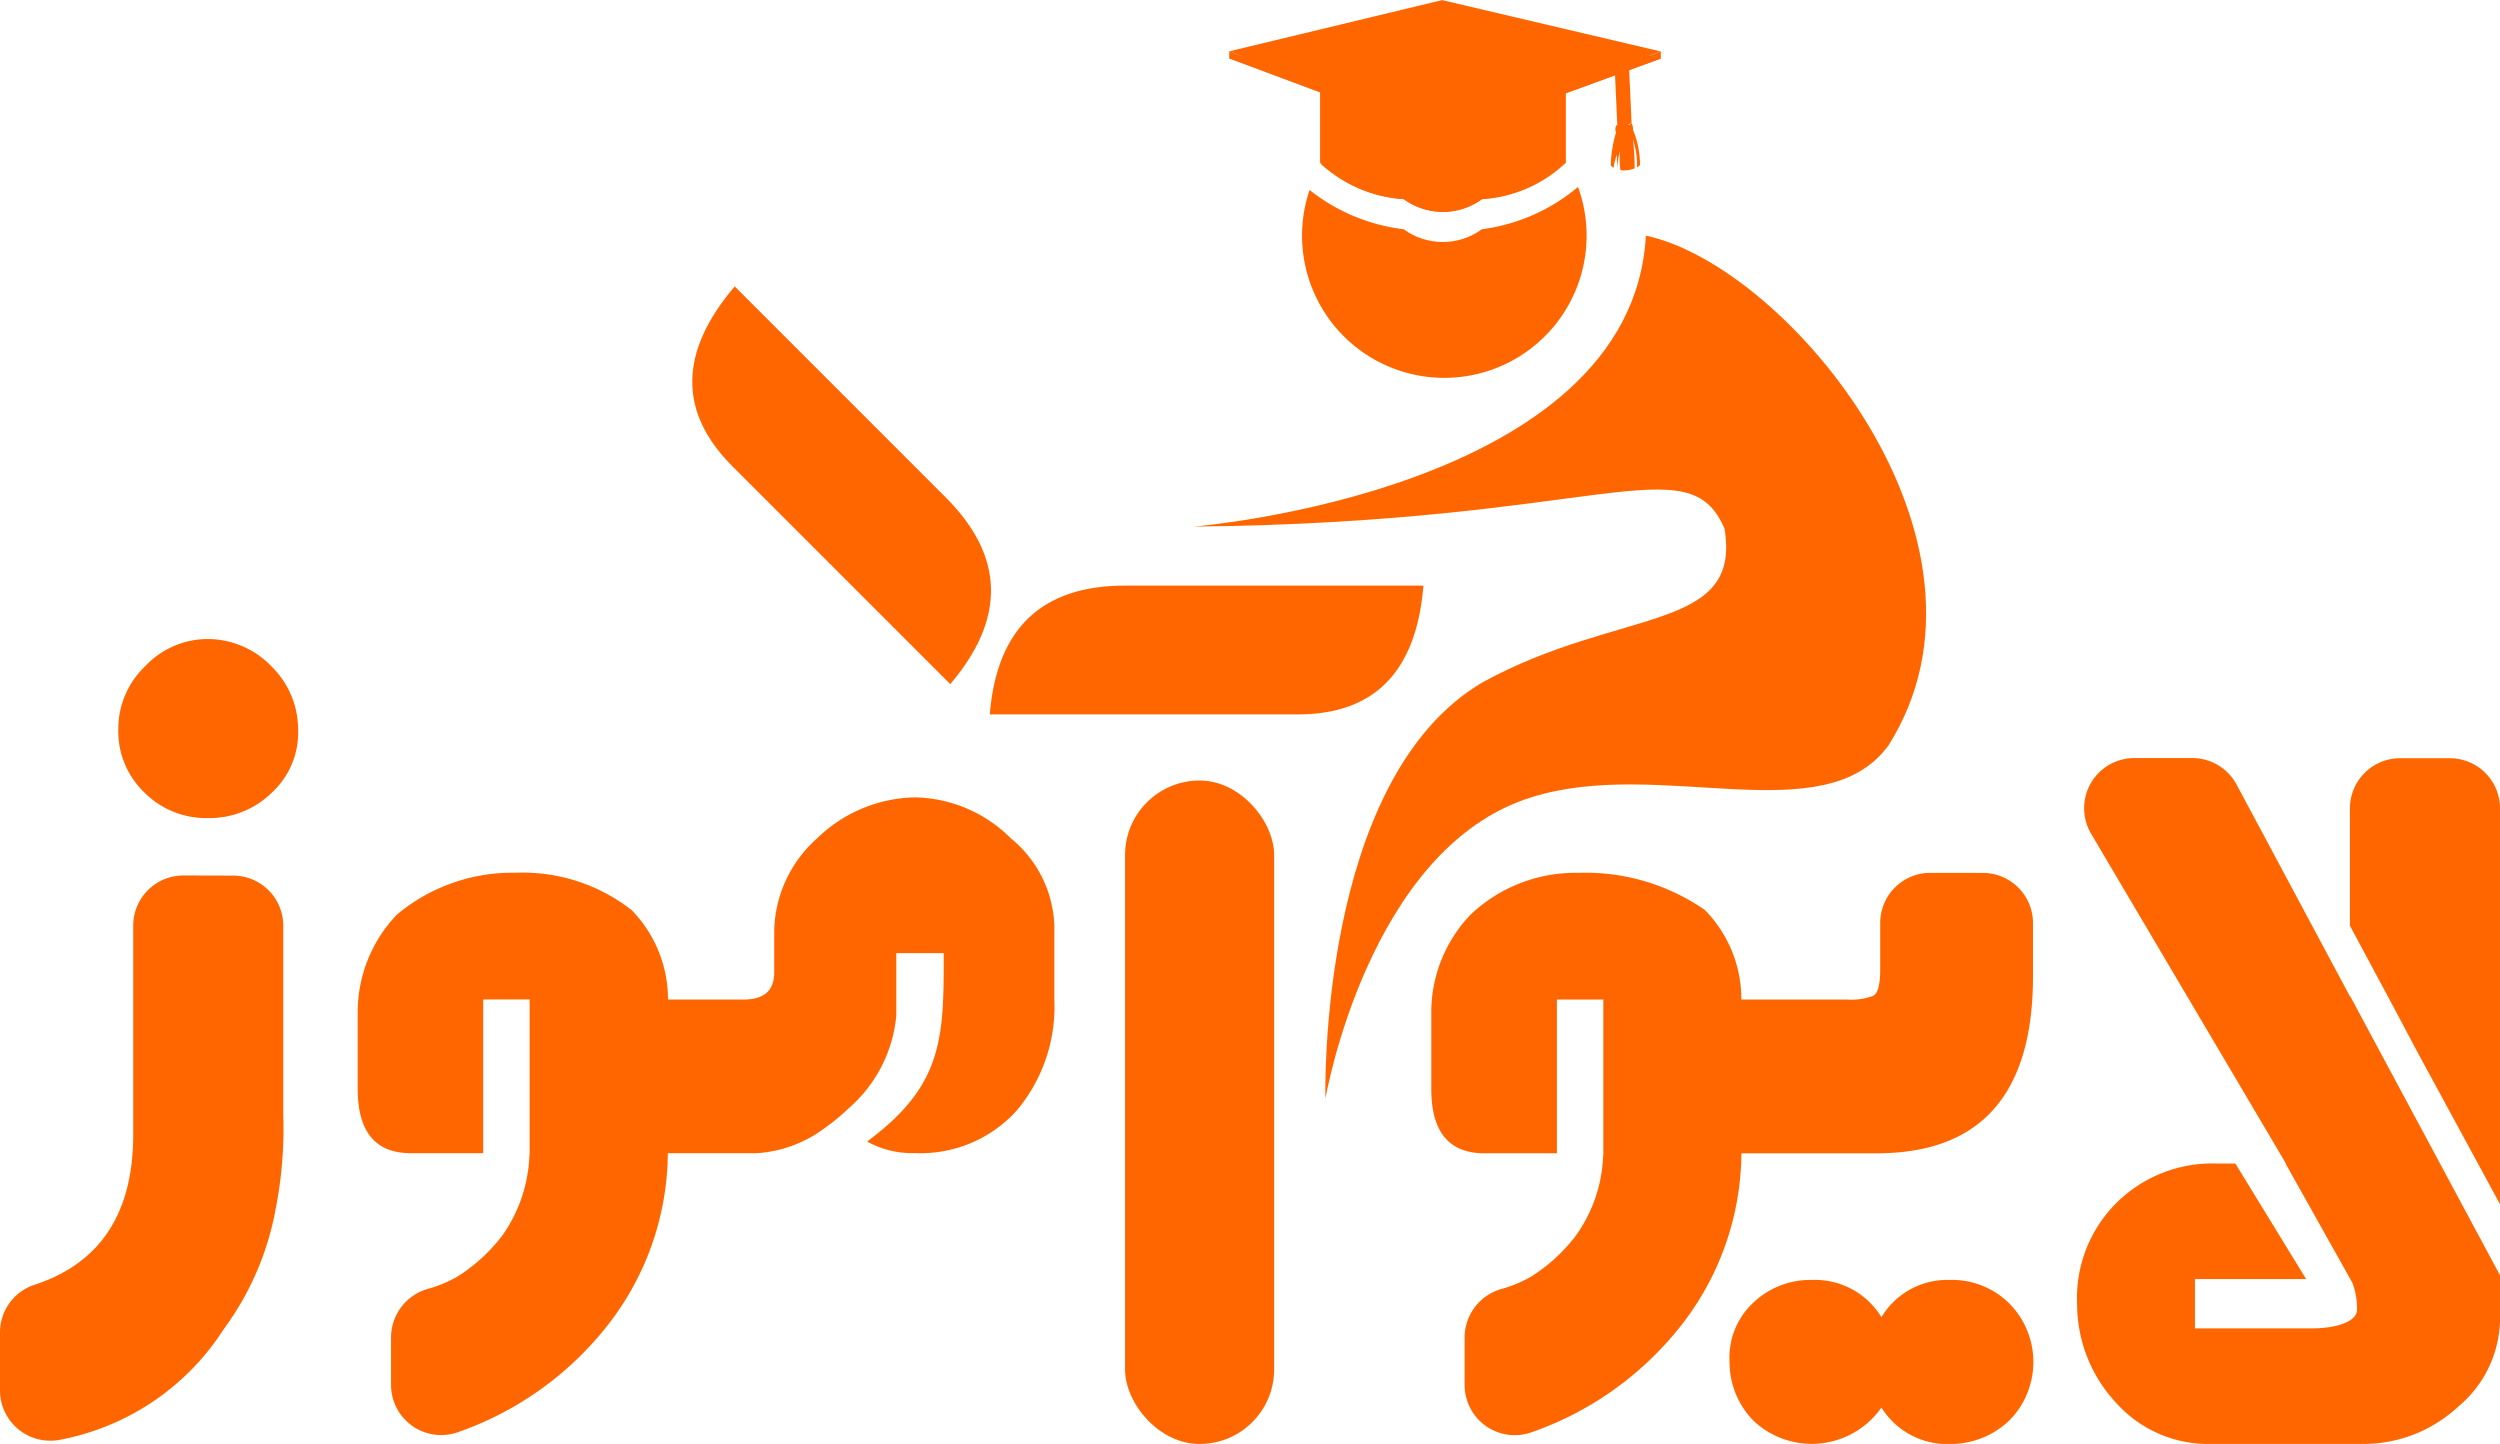
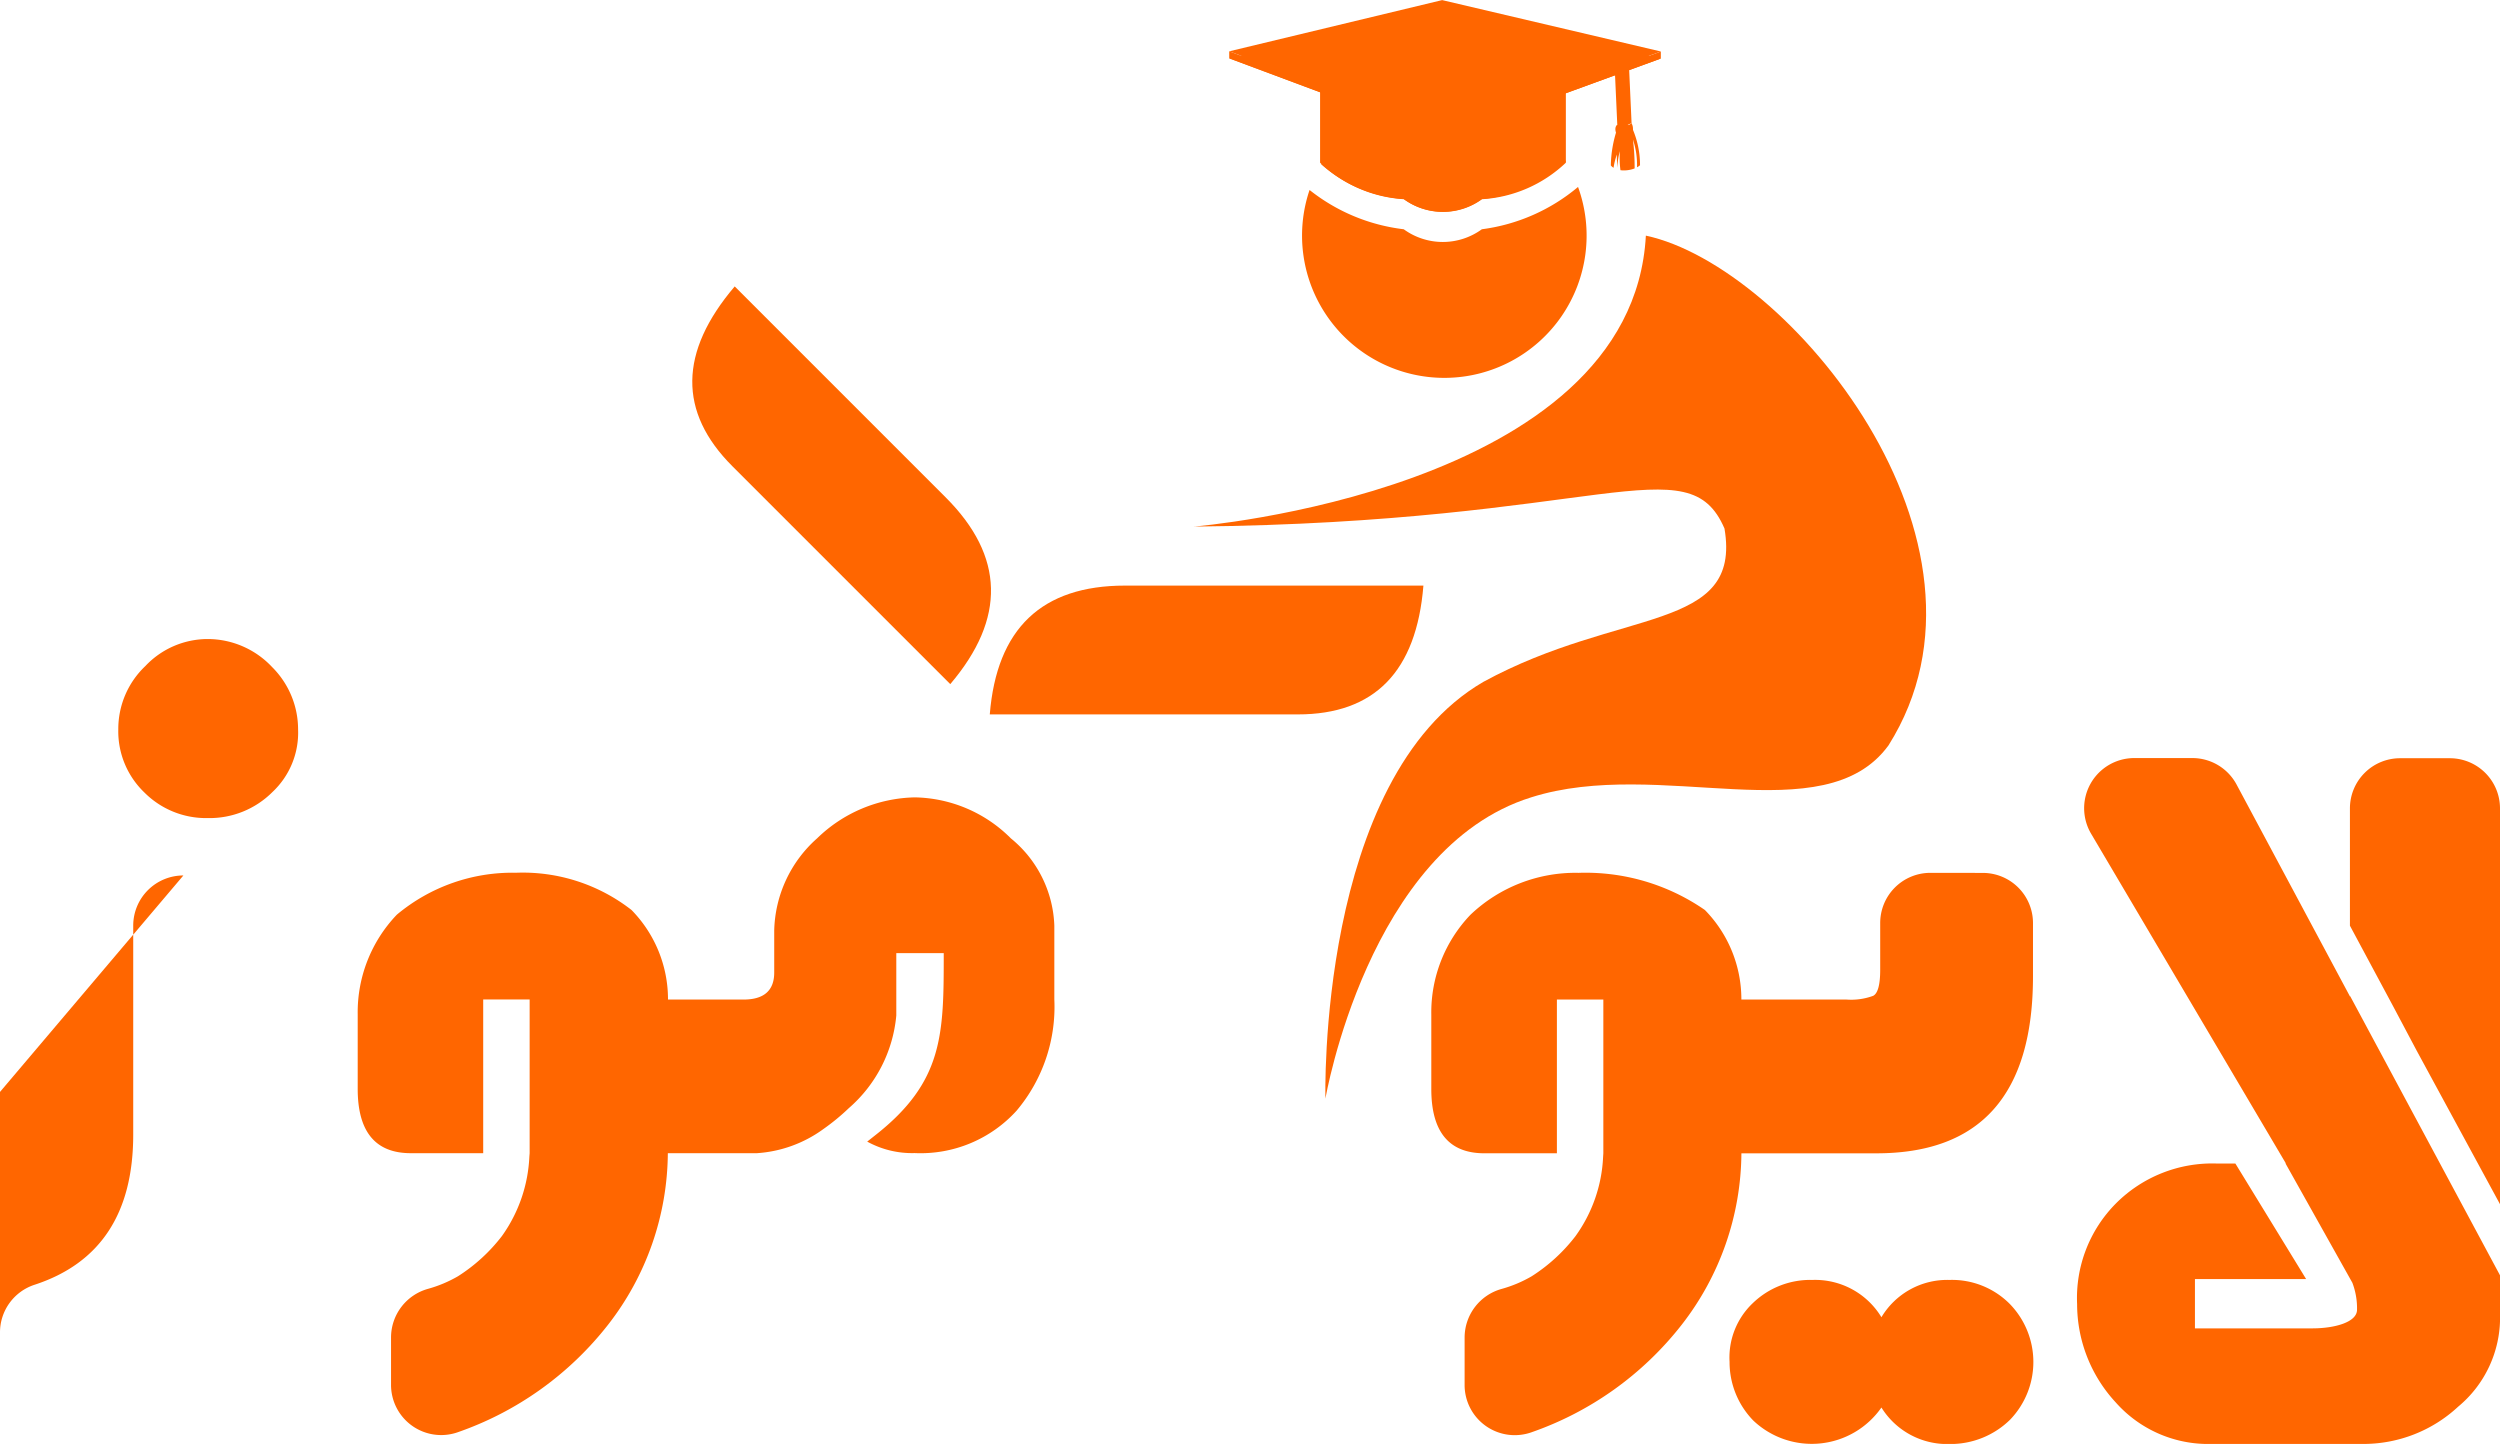
<svg xmlns="http://www.w3.org/2000/svg" xmlns:xlink="http://www.w3.org/1999/xlink" width="75.363" height="43.528" viewBox="0 0 75.363 43.528">
  <defs>
    <radialGradient id="a" cx="0.5" cy="0.5" r="0.464" gradientTransform="translate(-0.089) scale(1.178 1)" gradientUnits="objectBoundingBox">
      <stop offset="0" stop-color="#f60" />
      <stop offset="1" stop-color="#f60" />
    </radialGradient>
    <radialGradient id="b" cx="0.5" cy="0.5" r="0.634" gradientTransform="translate(0.164) scale(0.672 1)" xlink:href="#a" />
    <radialGradient id="c" cx="0.5" cy="0.5" r="0.811" gradientTransform="translate(0.258) scale(0.484 1)" xlink:href="#a" />
  </defs>
  <g transform="translate(-52.307 -192.084)">
-     <path d="M57.835,366.622a1.512,1.512,0,0,0-1.512,1.512v6.3q0,3.554-2.976,4.527a1.51,1.51,0,0,0-1.04,1.435v1.754a1.517,1.517,0,0,0,1.794,1.486,7.515,7.515,0,0,0,4.947-3.333,8.727,8.727,0,0,0,1.573-3.651,12.457,12.457,0,0,0,.225-2.808v-5.706a1.512,1.512,0,0,0-1.512-1.512Z" transform="translate(0 -148.147)" fill="#f60" />
+     <path d="M57.835,366.622a1.512,1.512,0,0,0-1.512,1.512v6.3q0,3.554-2.976,4.527a1.51,1.51,0,0,0-1.04,1.435v1.754v-5.706a1.512,1.512,0,0,0-1.512-1.512Z" transform="translate(0 -148.147)" fill="#f60" />
    <path d="M80.532,320.334a2.664,2.664,0,0,0-1.938-.843,2.584,2.584,0,0,0-1.882.815,2.614,2.614,0,0,0-.815,1.91,2.553,2.553,0,0,0,.786,1.9,2.622,2.622,0,0,0,1.91.772,2.68,2.68,0,0,0,1.952-.786,2.452,2.452,0,0,0,.772-1.882A2.654,2.654,0,0,0,80.532,320.334Z" transform="translate(-20.024 -108.143)" fill="#f60" />
    <path d="M143.343,352.285a4.188,4.188,0,0,0-2.893-1.236,4.342,4.342,0,0,0-2.949,1.236,3.828,3.828,0,0,0-1.292,2.78v1.264q0,.815-.927.815h-2.275a3.846,3.846,0,0,0-1.1-2.7,5.325,5.325,0,0,0-3.481-1.123,5.431,5.431,0,0,0-3.593,1.264,4.255,4.255,0,0,0-1.18,3.005v2.247q0,1.938,1.6,1.938h2.183v-4.634h1.4v4.634l-.008.1a4.448,4.448,0,0,1-.829,2.4,5.16,5.16,0,0,1-1.32,1.208,3.846,3.846,0,0,1-.909.382,1.523,1.523,0,0,0-1.112,1.458v1.436a1.512,1.512,0,0,0,1.989,1.436,9.852,9.852,0,0,0,4.555-3.251,8.5,8.5,0,0,0,1.8-5.168h2.668a3.821,3.821,0,0,0,2.023-.73l0,0a6.508,6.508,0,0,0,.764-.628,4.2,4.2,0,0,0,1.432-2.795v-1.878h1.43c0,2.442,0,3.876-2.078,5.5l-.229.181a2.809,2.809,0,0,0,1.428.346,3.909,3.909,0,0,0,3.075-1.278,4.858,4.858,0,0,0,1.138-3.356v-2.219A3.548,3.548,0,0,0,143.343,352.285Z" transform="translate(-60.563 -134.928)" fill="#f60" />
-     <rect width="4.494" height="20" rx="2.247" transform="translate(86.222 215.613)" fill="#f60" />
    <path d="M253.711,308.832q-3.762,0-4.076,3.883h9.285q3.473,0,3.787-3.883Z" transform="translate(-167.491 -99.095)" fill="#f60" />
    <path d="M197.962,255.547l-6.361-6.361q-2.524,2.968-.068,5.423l6.566,6.566Q200.622,258.208,197.962,255.547Z" transform="translate(-117.146 -48.468)" fill="#f60" />
    <path d="M352.707,366.1a1.512,1.512,0,0,0-1.512,1.512v1.409q0,.674-.211.786a1.915,1.915,0,0,1-.8.113h-3.174a3.845,3.845,0,0,0-1.1-2.7A6.315,6.315,0,0,0,342.1,366.1a4.589,4.589,0,0,0-3.257,1.264,4.256,4.256,0,0,0-1.18,3.005v2.247q0,1.938,1.6,1.938h2.186v-4.634h1.4v4.634l-.007.107a4.419,4.419,0,0,1-.834,2.393,5.161,5.161,0,0,1-1.32,1.208,3.845,3.845,0,0,1-.909.382,1.523,1.523,0,0,0-1.112,1.458v1.436a1.512,1.512,0,0,0,1.989,1.436,9.853,9.853,0,0,0,4.555-3.251,8.5,8.5,0,0,0,1.8-5.168h4.072q4.718,0,4.718-5.336v-1.605a1.512,1.512,0,0,0-1.512-1.512Z" transform="translate(-242.209 -147.704)" fill="#f60" />
    <path d="M405.566,447.984a2.455,2.455,0,0,0-1.812-.716,2.311,2.311,0,0,0-2.05,1.124,2.337,2.337,0,0,0-2.078-1.124,2.492,2.492,0,0,0-1.8.7,2.259,2.259,0,0,0-.7,1.77,2.523,2.523,0,0,0,.716,1.769,2.561,2.561,0,0,0,3.862-.393,2.331,2.331,0,0,0,2.05,1.1,2.566,2.566,0,0,0,1.826-.73,2.509,2.509,0,0,0-.014-3.5Z" transform="translate(-292.681 -216.6)" fill="#f60" />
    <g transform="translate(114.921 214.941)">
      <path d="M522.111,350.7l.73,1.376,2.507,4.62V344.764a1.512,1.512,0,0,0-1.512-1.512h-1.5a1.512,1.512,0,0,0-1.512,1.512V348.3Z" transform="translate(-512.599 -343.252)" fill="#f60" />
      <path d="M471.185,355.47h-.558a4.1,4.1,0,0,0-3.047,1.207,4.045,4.045,0,0,0-1.166,3.033,4.365,4.365,0,0,0,1.166,2.963,3.723,3.723,0,0,0,2.879,1.25h4.576A4.194,4.194,0,0,0,477.9,362.8a3.486,3.486,0,0,0,1.264-2.7v-1.257l-4.522-8.425v.02l-3.42-6.391a1.512,1.512,0,0,0-1.333-.8h-1.753a1.512,1.512,0,0,0-1.3,2.281l5.87,9.937h-.011l2.017,3.6a2.168,2.168,0,0,1,.14.813c0,.375-.673.561-1.347.561h-3.539v-1.486h3.352Z" transform="translate(-466.413 -343.252)" fill="#f60" />
    </g>
    <path d="M294.266,265.1s-.257-9.644,4.761-12.563c4.128-2.252,7.8-1.482,7.269-4.622-1.1-2.548-3.733-.178-16-.059,0,0,13.215-1.067,13.63-8.771,4.3.919,11.171,9.245,7.314,15.367-1.942,2.661-6.907.337-10.774,1.567-4.911,1.533-6.2,9.082-6.2,9.082Z" transform="translate(-202.004 -39.898)" fill="url(#a)" />
    <g transform="translate(91.557 194.901)">
      <path d="M320.213,229.355a5.636,5.636,0,0,1-2.9,1.276,2,2,0,0,1-2.355,0,5.632,5.632,0,0,1-2.839-1.184,4.289,4.289,0,1,0,8.093-.092Z" transform="translate(-311.892 -226.537)" fill="url(#b)" />
      <path d="M318.211,213.9a2,2,0,0,0,2.355,0,4.2,4.2,0,0,0,2.53-1.131,4.29,4.29,0,0,0-7.373.083A4.167,4.167,0,0,0,318.211,213.9Z" transform="translate(-315.145 -210.717)" fill="url(#c)" />
    </g>
    <g transform="translate(89.362 192.084)">
      <path d="M319.167,207.061l-3.7-.119V209.6a4.009,4.009,0,0,0,2.527,1.1,2,2,0,0,0,2.355,0,4.009,4.009,0,0,0,2.527-1.1v-2.659Z" transform="translate(-312.728 -204.695)" fill="#f60" />
      <path d="M297.372,195.035l6.44,2.405,6.571-2.4-6.592-1.549Z" transform="translate(-297.372 -193.276)" fill="#f60" />
      <path d="M297.372,193.631l6.44,2.405,6.571-2.4-6.592-1.549Z" transform="translate(-297.372 -192.084)" fill="#f60" />
      <path d="M347.877,199.807l4.321.926-.426.155-4.012-.9Z" transform="translate(-340.141 -198.64)" fill="#f60" />
      <path d="M336.827,201.179c0,.113.212.2.474.2s.474-.091.474-.2-.212-.2-.474-.2S336.827,201.066,336.827,201.179Z" transform="translate(-330.861 -199.63)" fill="#f60" />
      <path d="M297.372,202.526v-.212l6.44,2.405v.212Z" transform="translate(-297.372 -200.767)" fill="#f60" />
      <path d="M339.962,204.947v-.212l6.571-2.4v.212Z" transform="translate(-333.522 -200.782)" fill="#f60" />
      <path d="M373.644,216.952c.166-.358.457-.056.457-.056a2.762,2.762,0,0,1,.239,1.128.455.455,0,0,1-.091.062,2.39,2.39,0,0,0-.123-.837,6.757,6.757,0,0,1,.051.871.9.9,0,0,1-.293.06.764.764,0,0,1-.134-.006,2.853,2.853,0,0,1-.017-.573,1.852,1.852,0,0,0-.073.5,3.551,3.551,0,0,1-.018-.4,2.079,2.079,0,0,0-.1.4.289.289,0,0,1-.082-.071A3.641,3.641,0,0,1,373.644,216.952Z" transform="translate(-361.956 -213.043)" fill="#f60" />
      <path d="M374.72,205.93l.073,1.616-.424.2-.075-1.66Z" transform="translate(-362.664 -203.836)" fill="#f60" />
      <path d="M374.419,216.655a.619.619,0,0,0,.253.032.24.24,0,0,0,.177-.088.319.319,0,0,1,.021.3.538.538,0,0,1-.457.056S374.308,216.763,374.419,216.655Z" transform="translate(-362.727 -212.892)" fill="#f60" />
      <rect width="0.948" height="0.089" transform="translate(5.966 1.46)" fill="#f60" />
      <path d="M336.827,200.591c0,.113.212.2.474.2s.474-.092.474-.2-.212-.2-.474-.2S336.827,200.478,336.827,200.591Z" transform="translate(-330.861 -199.131)" fill="#f60" />
    </g>
  </g>
</svg>